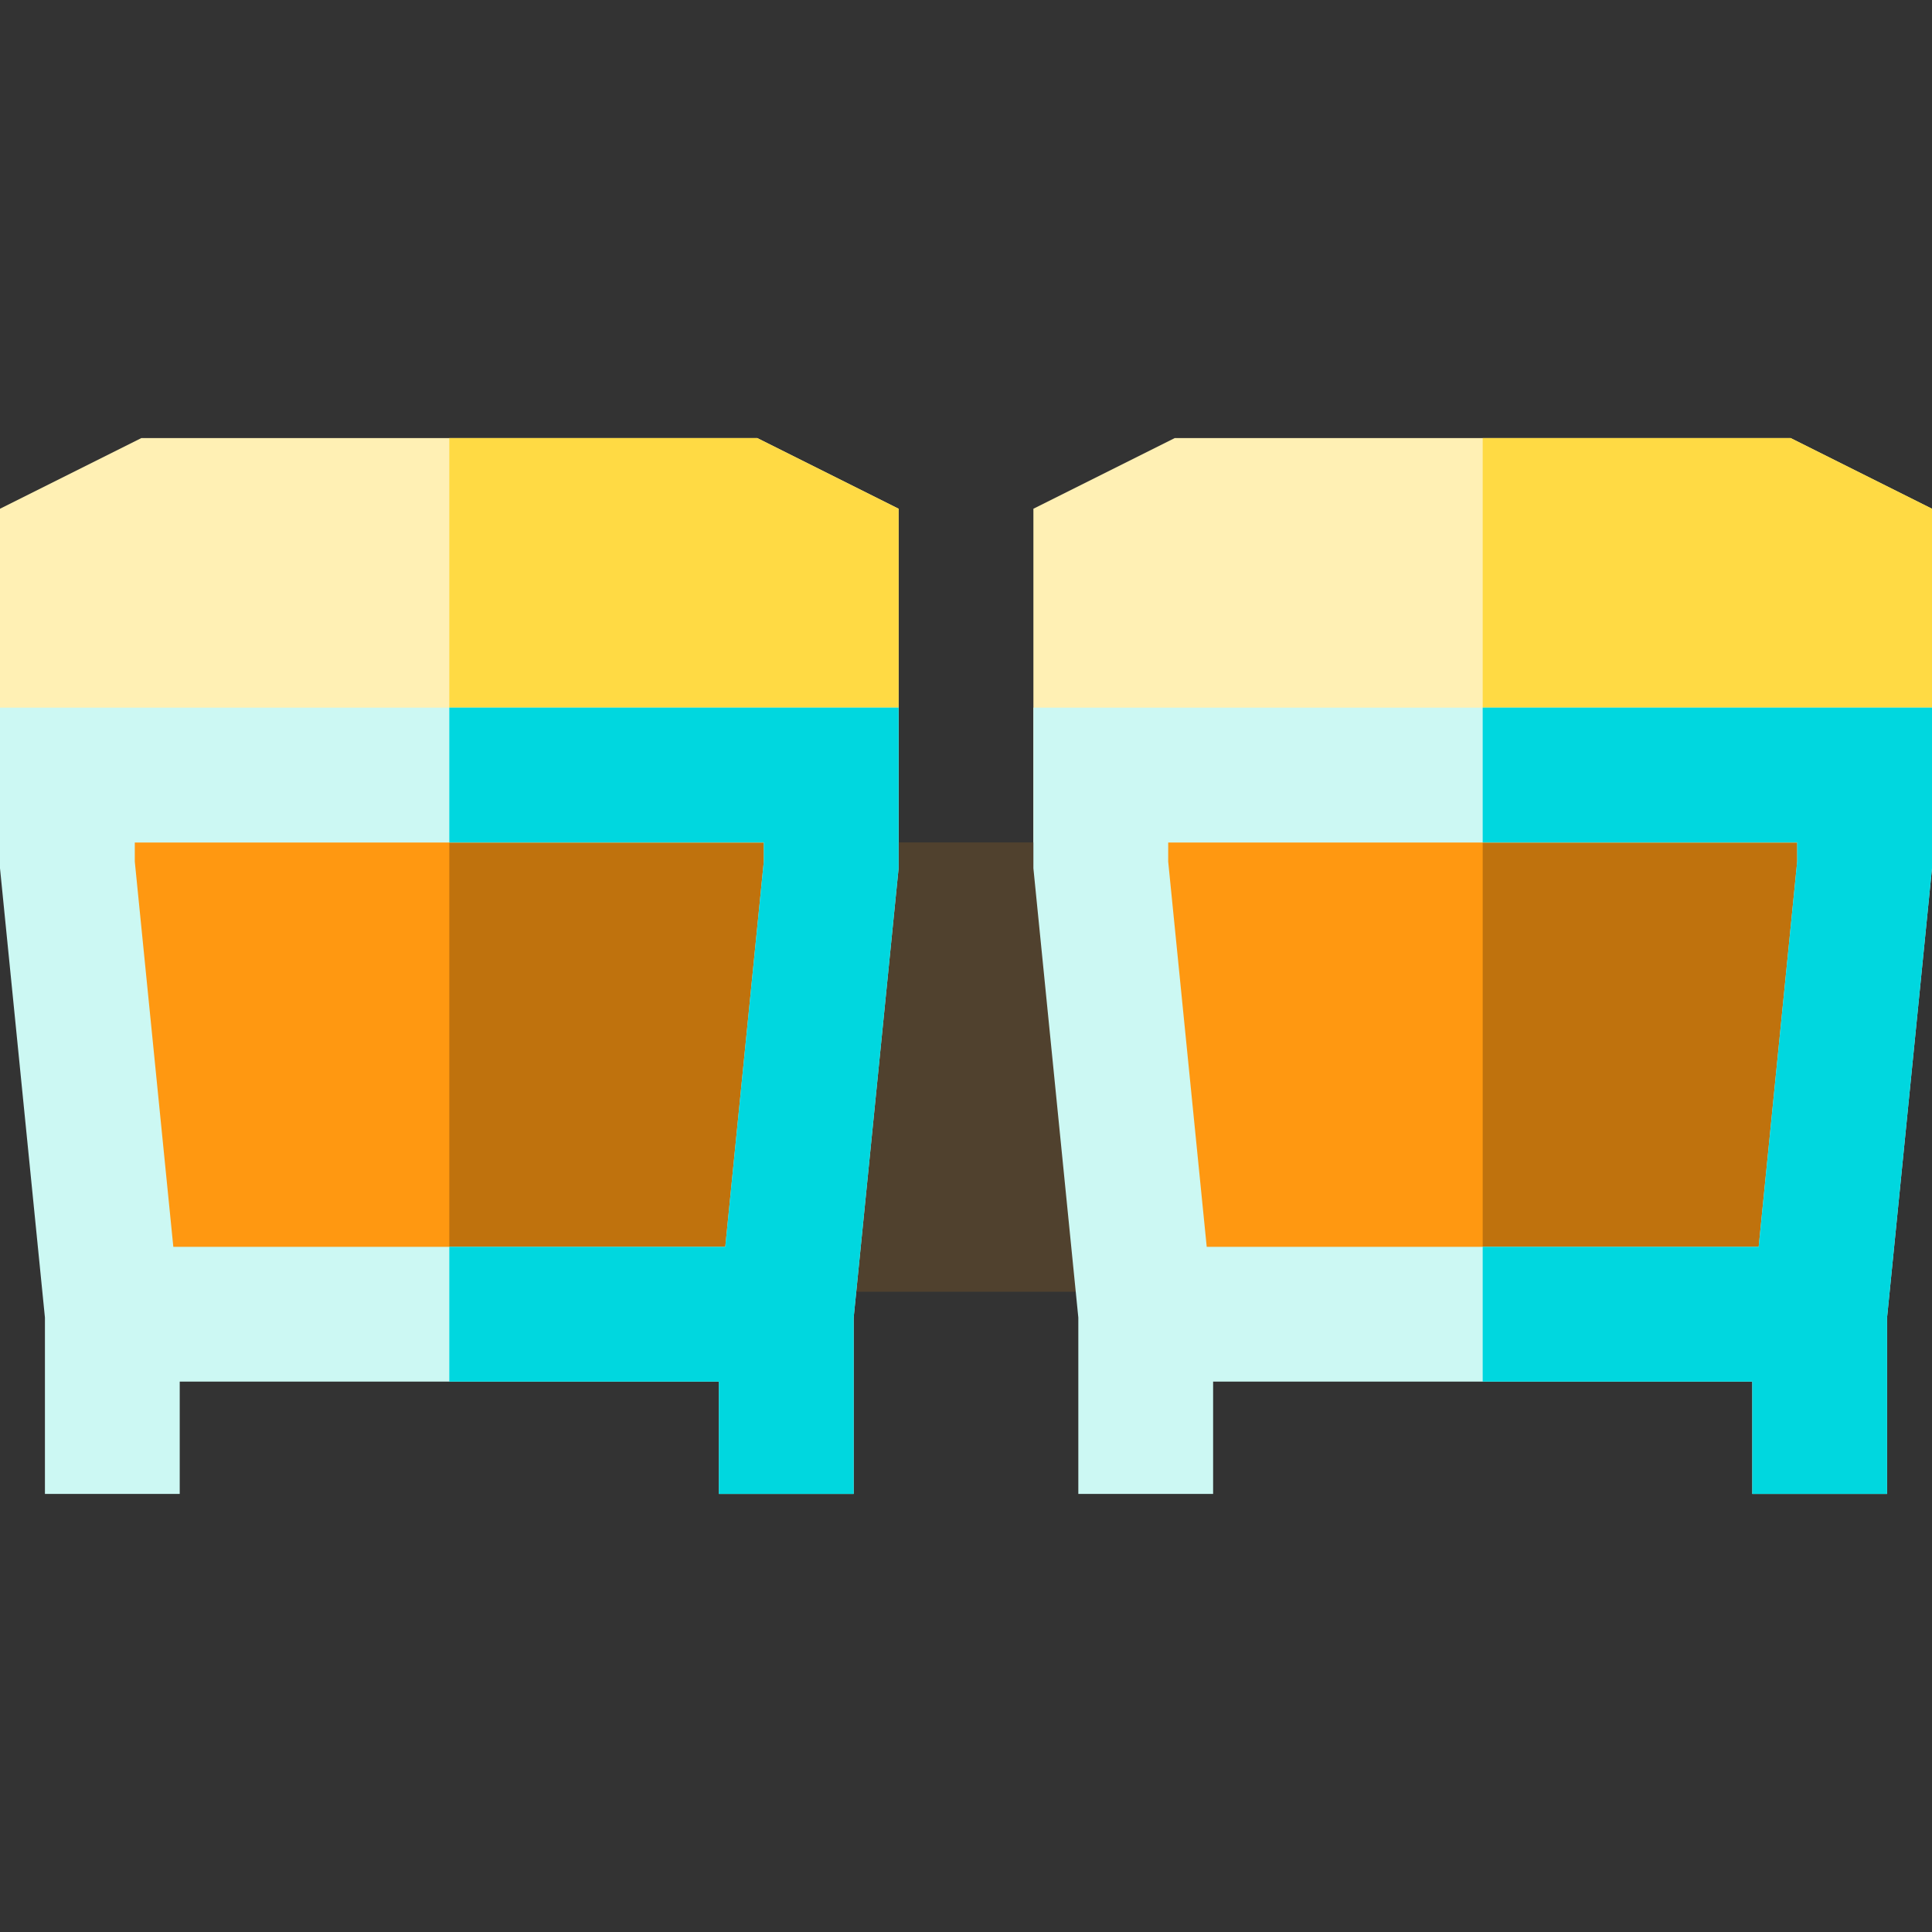
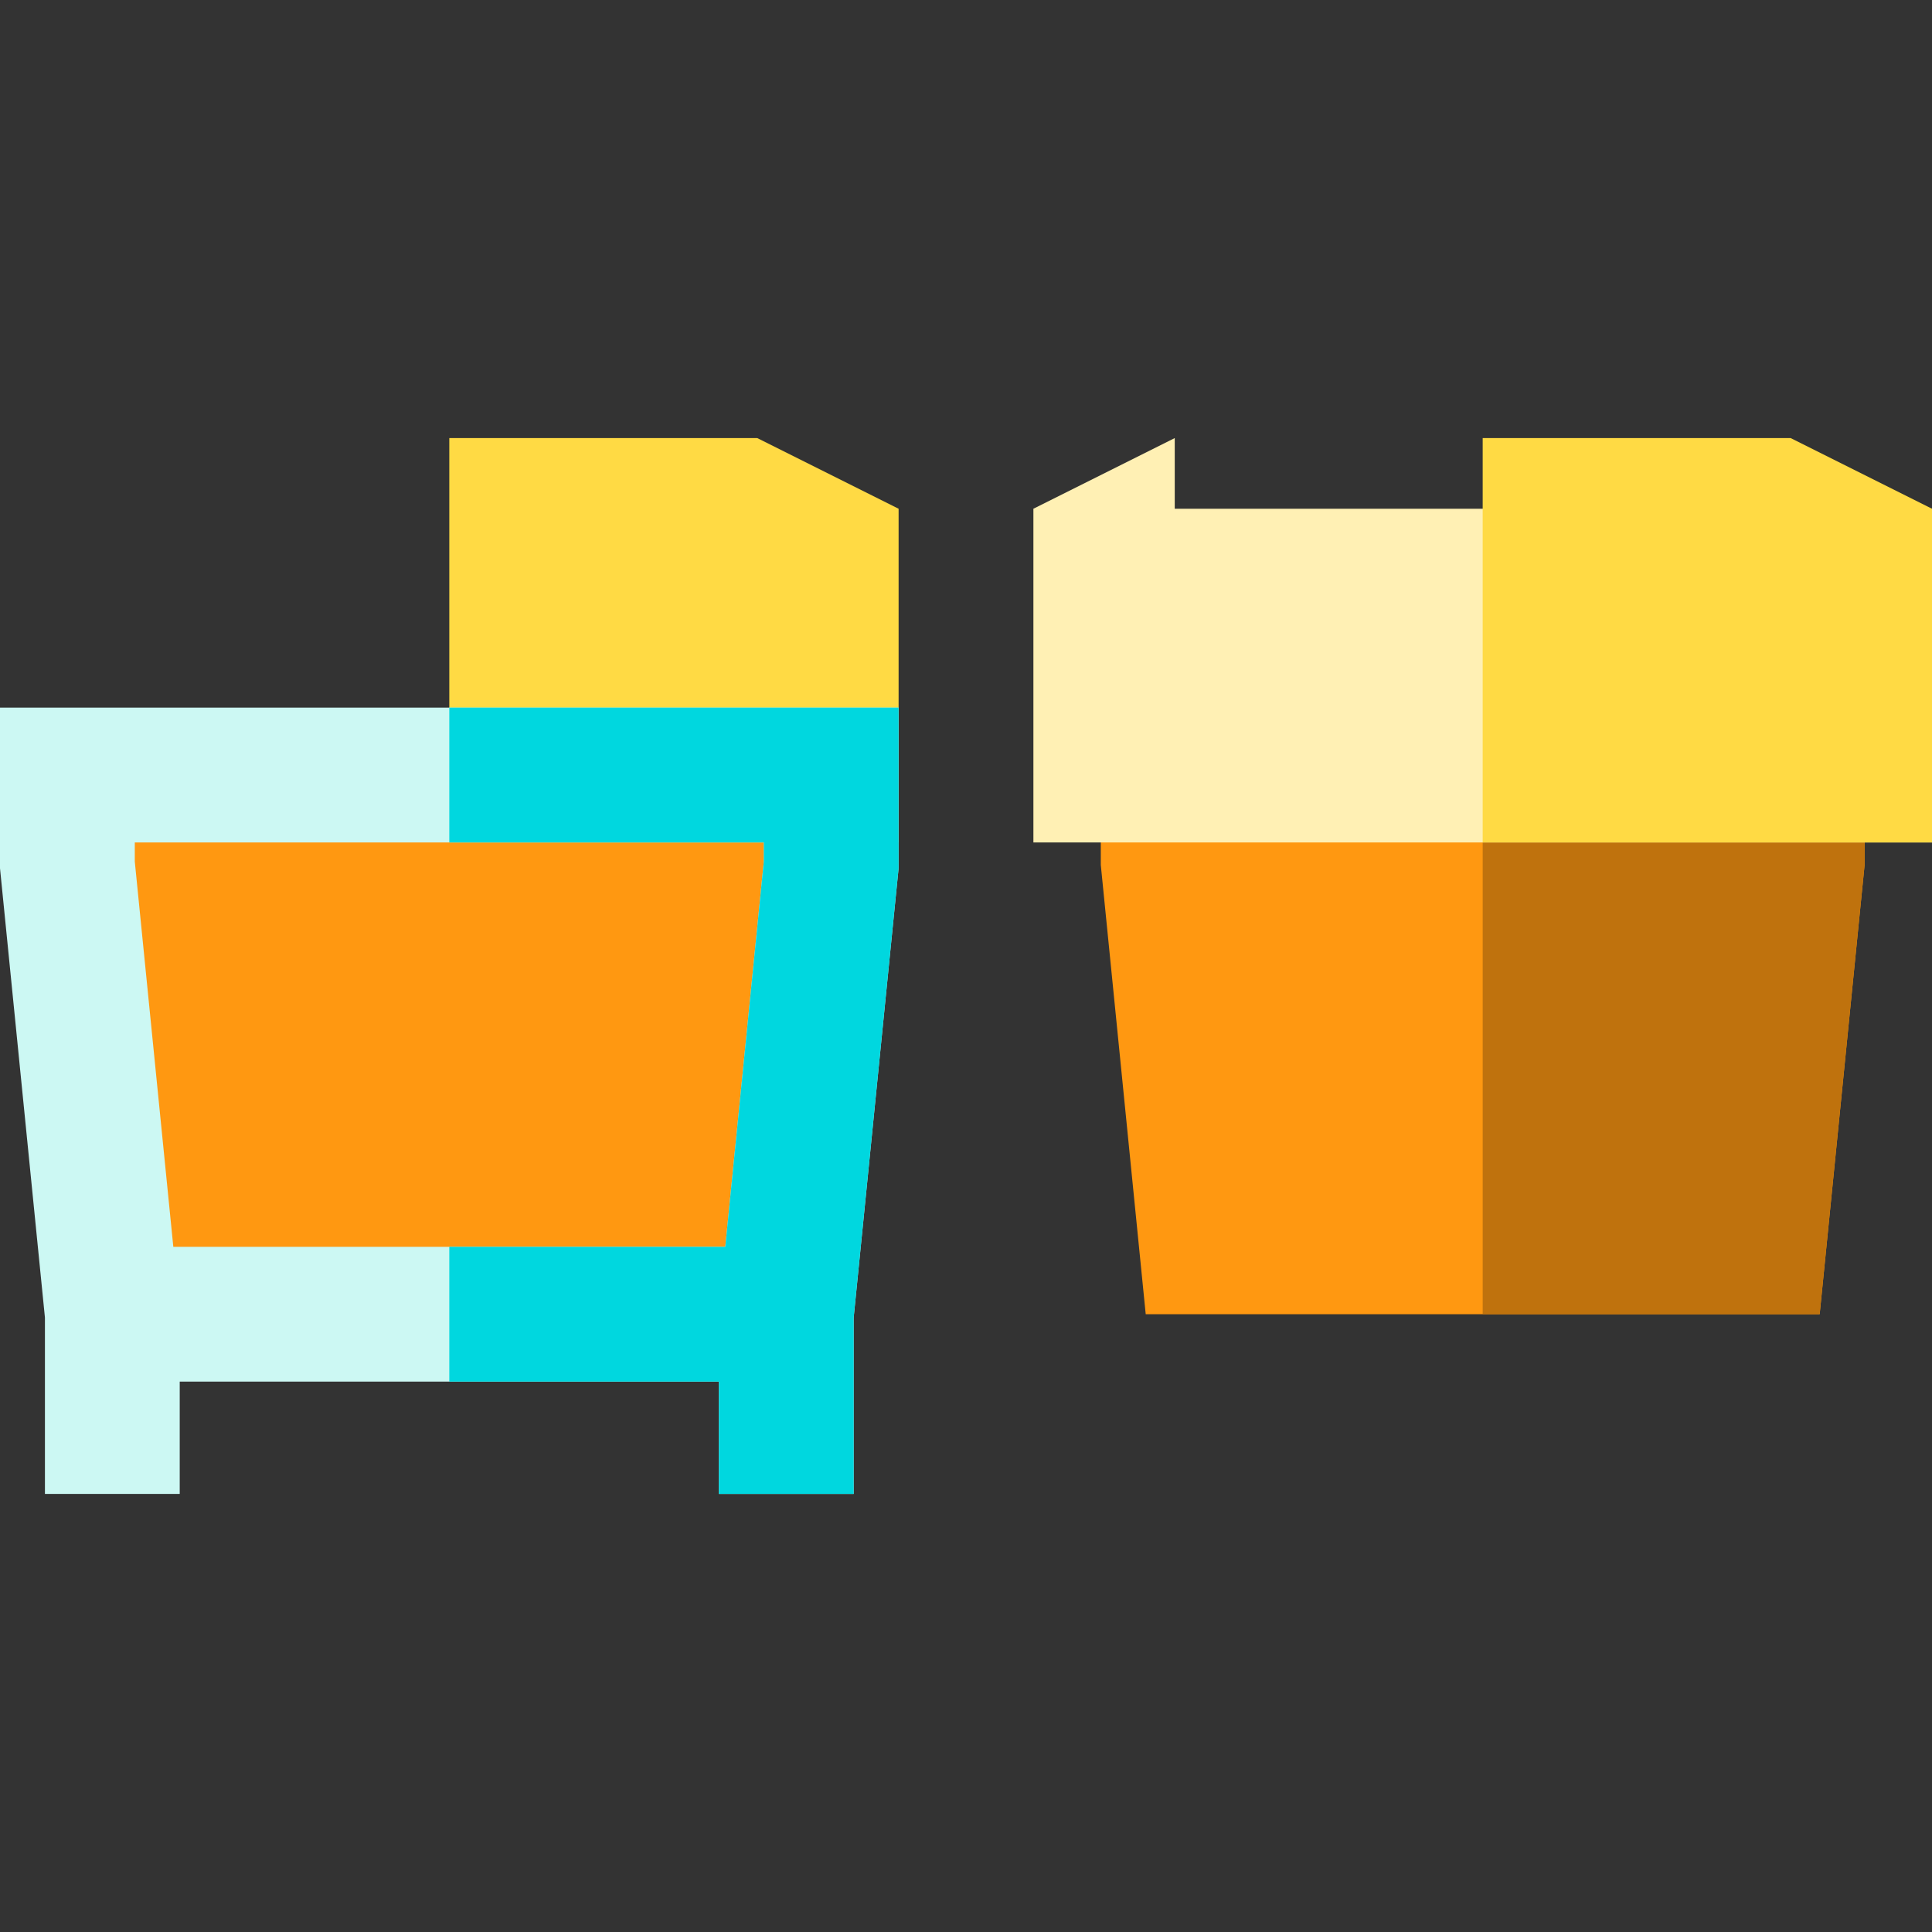
<svg xmlns="http://www.w3.org/2000/svg" version="1.1" id="Layer_1" x="0px" y="0px" viewBox="0 0 512 512" style="enable-background:new 0 0 512 512;" xml:space="preserve">
  <rect x="0" y="0" width="512" height="512" fill="#333333" stroke="none" />
-   <rect x="220.279" y="223.256" style="fill:#50412E;" width="71.442" height="119.07" />
  <polygon style="fill:#FF9811;" points="208.372,348.279 29.767,348.279 17.86,229.209 17.86,205.395 220.279,205.395   220.279,229.209 " />
-   <polygon style="fill:#BF720D;" points="119.07,205.395 119.07,348.279 208.372,348.279 220.279,229.209 220.279,205.395 " />
-   <path style="fill:#FFF0B4;" d="M37.458,116.093L0,134.822v88.434h238.14v-88.434l-37.458-18.728H37.458z" />
  <polygon style="fill:#FFDA44;" points="200.681,116.093 119.07,116.093 119.07,223.256 238.14,223.256 238.14,134.822 " />
  <path style="fill:#CCF8F3;" d="M238.14,187.535H0V230.1l11.907,119.069v46.738h35.721V366.14h142.884v29.767h35.721v-46.738  L238.14,230.1V187.535z M35.721,223.256h166.698v5.063l-10.21,102.1H45.931l-10.21-102.1V223.256z" />
  <polygon style="fill:#00D7DF;" points="119.07,187.535 119.07,223.256 202.419,223.256 202.419,228.319 192.208,330.419   119.07,330.419 119.07,366.14 190.512,366.14 190.512,395.907 226.233,395.907 226.233,349.169 238.14,230.1 238.14,187.535 " />
  <polygon style="fill:#FF9811;" points="482.233,348.279 303.628,348.279 291.721,229.209 291.721,205.395 494.14,205.395   494.14,229.209 " />
  <polygon style="fill:#BF720D;" points="392.93,205.395 392.93,348.279 482.233,348.279 494.14,229.209 494.14,205.395 " />
-   <path style="fill:#FFF0B4;" d="M311.319,116.093l-37.458,18.728v88.434H512v-88.434l-37.458-18.728H311.319z" />
+   <path style="fill:#FFF0B4;" d="M311.319,116.093l-37.458,18.728v88.434H512v-88.434H311.319z" />
  <polygon style="fill:#FFDA44;" points="474.542,116.093 392.93,116.093 392.93,223.256 512,223.256 512,134.822 " />
-   <path style="fill:#CCF8F3;" d="M512,187.535H273.86V230.1l11.907,119.069v46.738h35.721V366.14h142.884v29.767h35.721v-46.738  L512,230.1V187.535z M309.581,223.256h166.698v5.063l-10.21,102.1H319.792l-10.21-102.1V223.256z" />
-   <polygon style="fill:#00D7DF;" points="392.93,187.535 392.93,223.256 476.279,223.256 476.279,228.319 466.069,330.419   392.93,330.419 392.93,366.14 464.372,366.14 464.372,395.907 500.093,395.907 500.093,349.169 512,230.1 512,187.535 " />
  <g>
</g>
  <g>
</g>
  <g>
</g>
  <g>
</g>
  <g>
</g>
  <g>
</g>
  <g>
</g>
  <g>
</g>
  <g>
</g>
  <g>
</g>
  <g>
</g>
  <g>
</g>
  <g>
</g>
  <g>
</g>
  <g>
</g>
</svg>